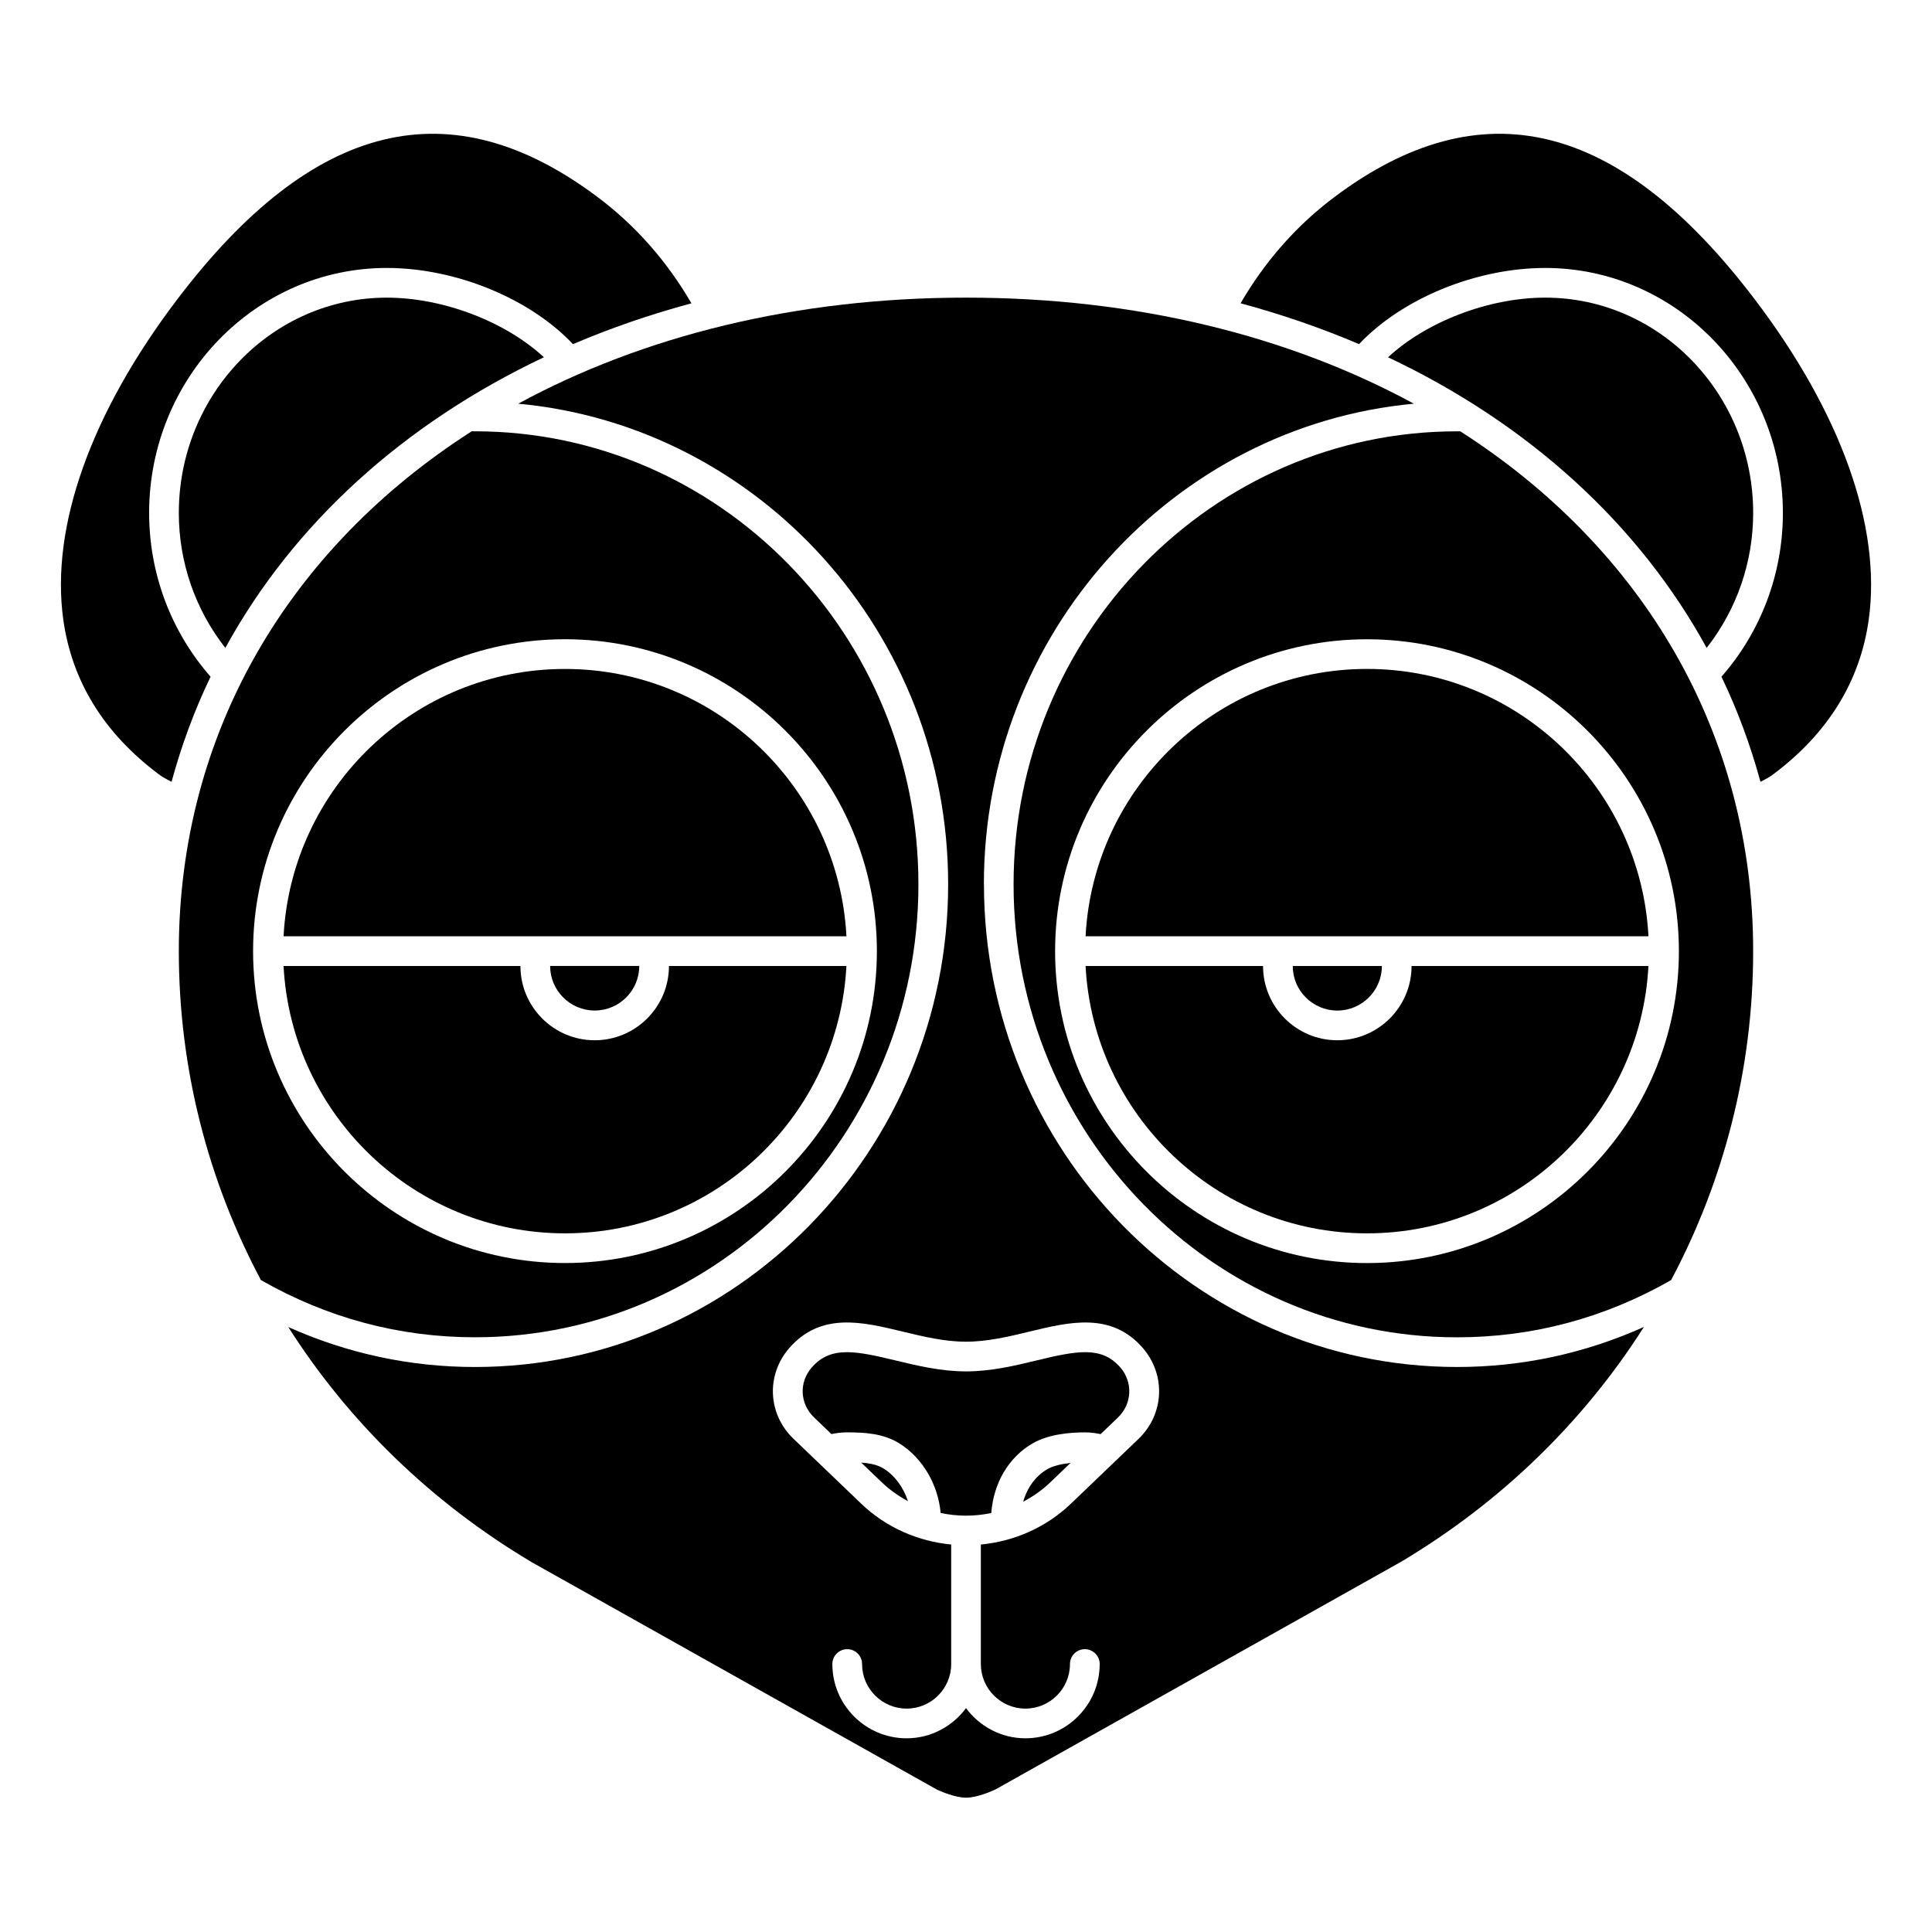
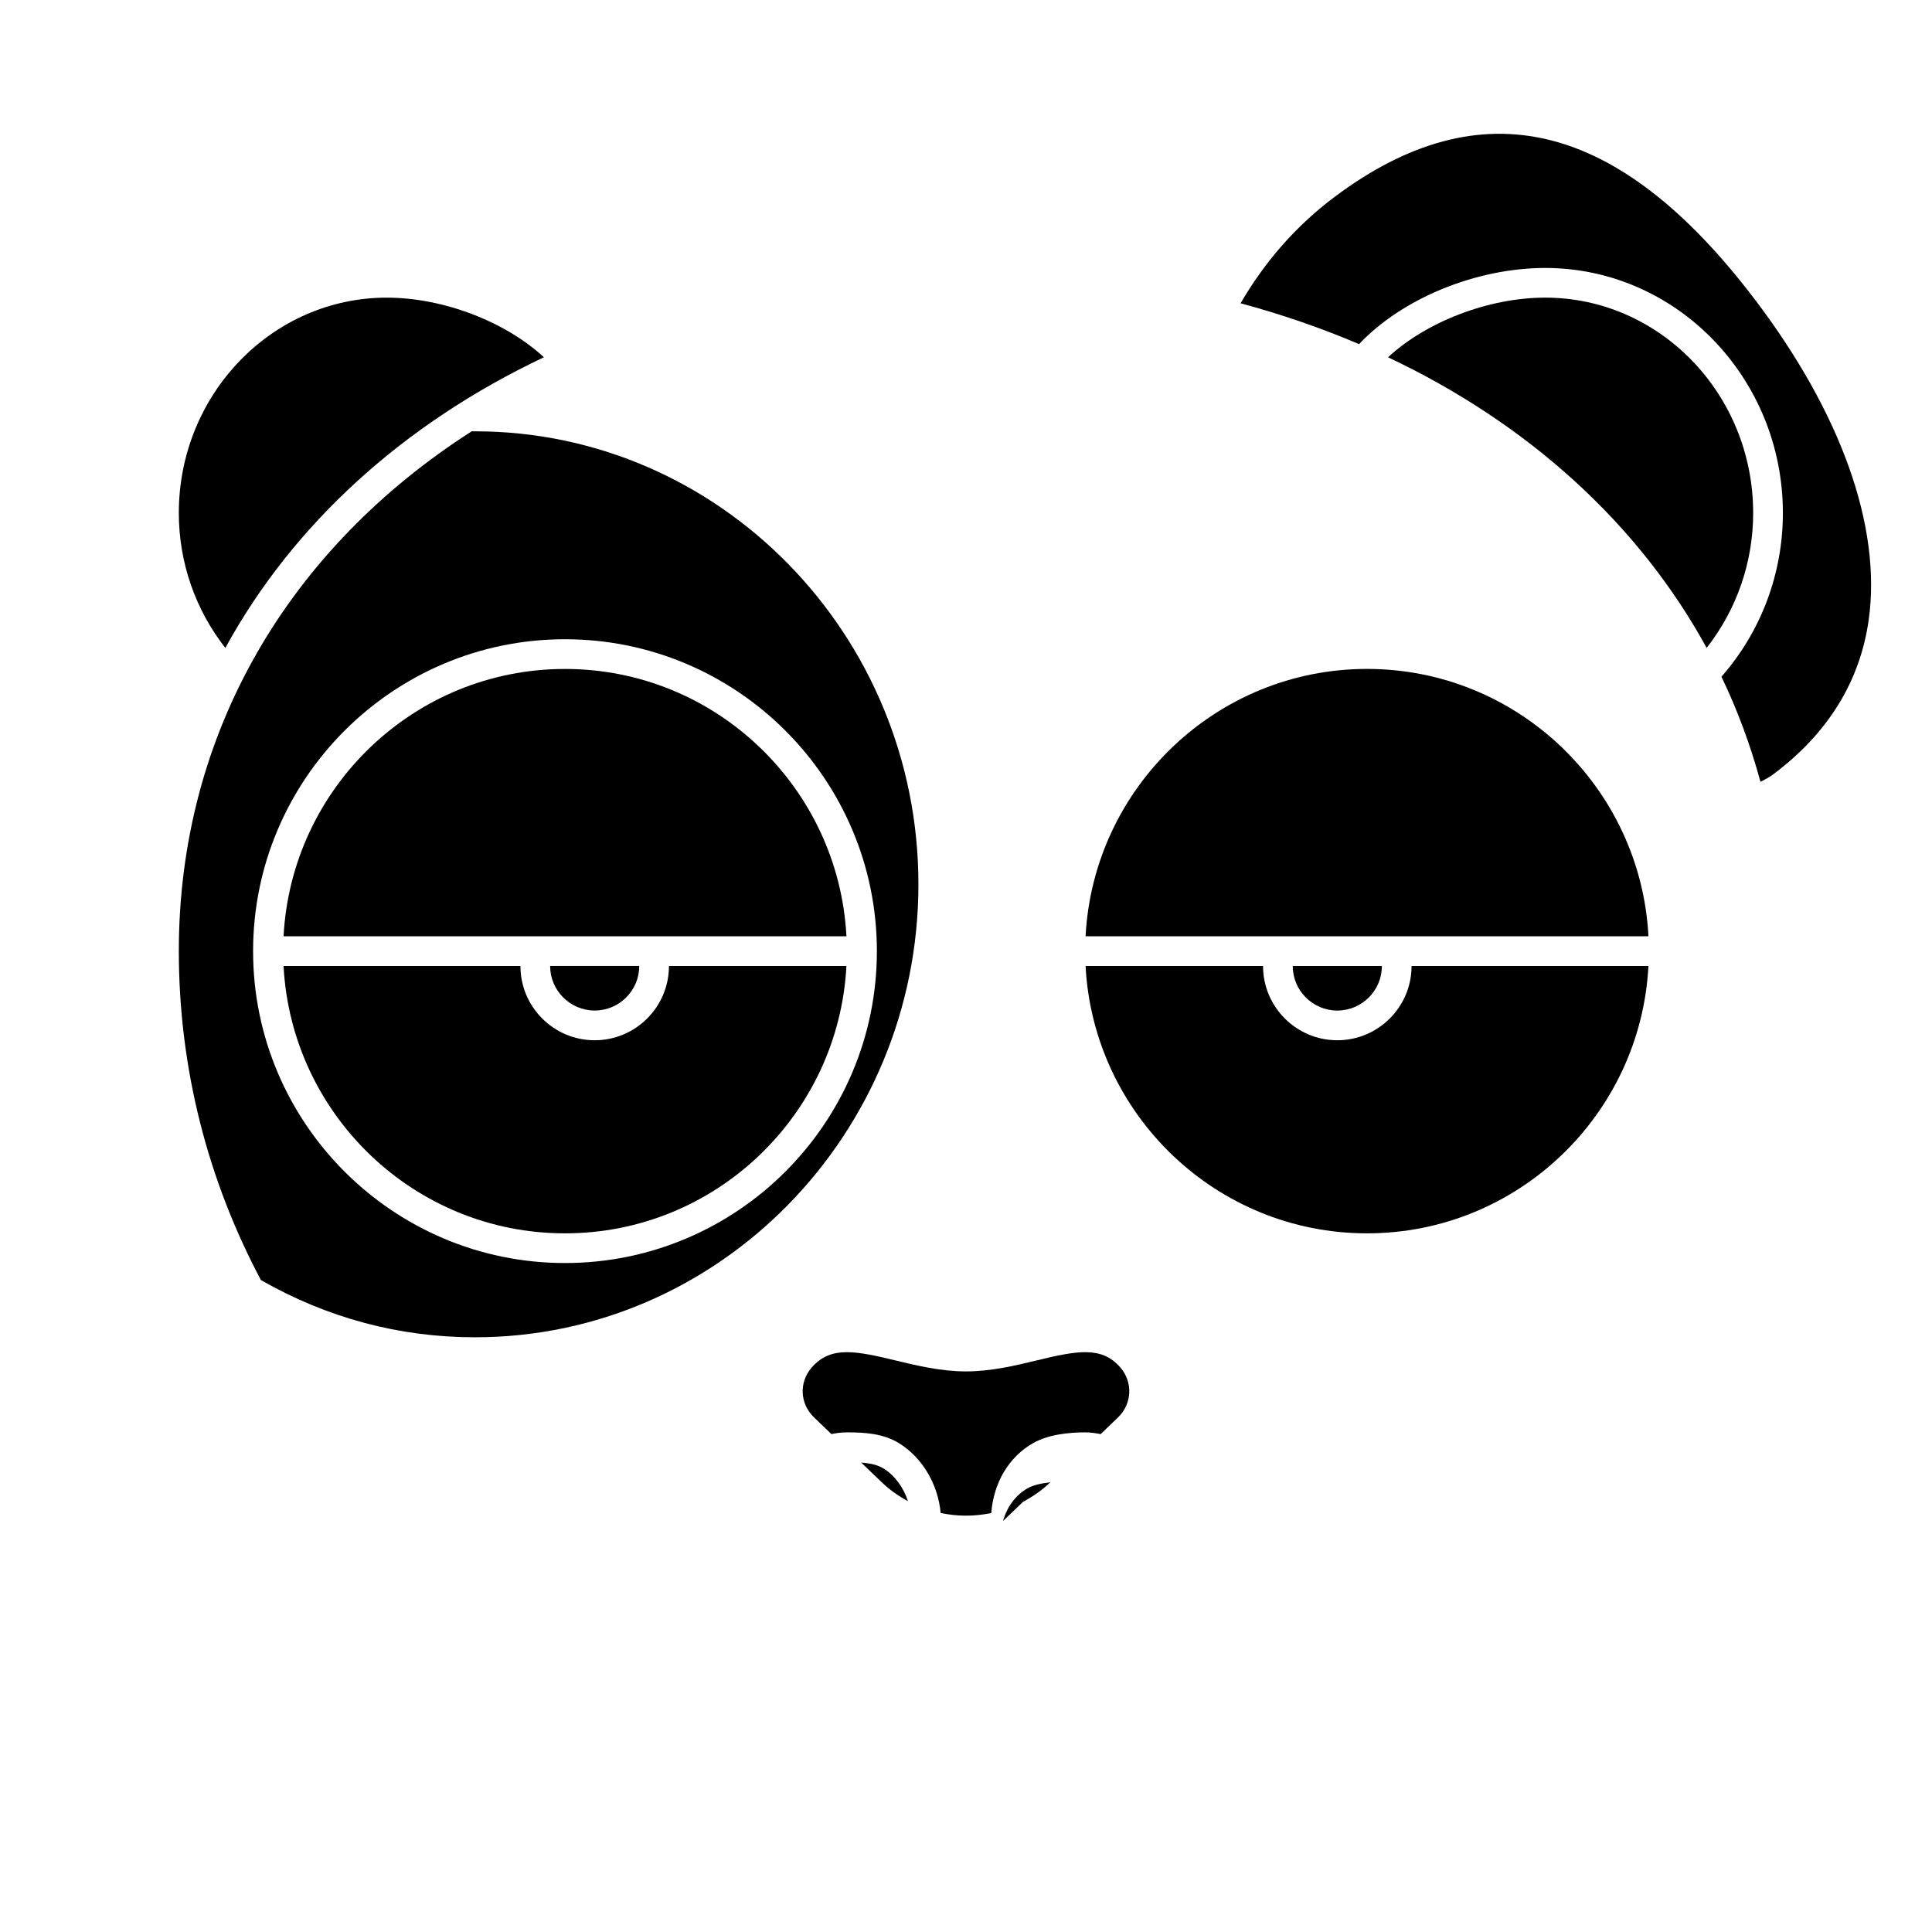
<svg xmlns="http://www.w3.org/2000/svg" fill="#000000" width="800px" height="800px" version="1.1" viewBox="144 144 512 512">
  <g>
    <path d="m378.22 533.21c-1.578-0.992-3.562-1.426-5.992-1.609l5.434 5.207c2.117 2.027 4.473 3.684 6.961 5.016-1.188-3.613-3.457-6.754-6.402-8.613z" />
    <path d="m387.39 378.35c0-66.191-52.719-120.05-117.52-120.05l-0.859-0.004c-48.191 30.859-77.621 79.684-77.621 137.76 0 31.047 7.695 60.746 21.762 87.18 17.598 10.051 36.68 15.156 56.719 15.156 64.797 0 117.52-53.855 117.52-120.05zm-176.32 17.711c0-45.574 37.078-82.656 82.656-82.656 45.578 0 82.656 37.082 82.656 82.656s-37.078 82.656-82.656 82.656c-45.578 0-82.656-37.082-82.656-82.656z" />
    <path d="m368.31 400h-47.031c0 10.852-8.828 19.68-19.68 19.68-10.852 0-19.68-8.828-19.68-19.68h-62.773c2.066 39.402 34.676 70.848 74.582 70.848s72.516-31.445 74.582-70.848z" />
-     <path d="m415.16 541.96c2.582-1.352 5.019-3.055 7.203-5.148l5.348-5.125c-2.543 0.281-4.688 0.82-6.078 1.617-3.156 1.809-5.398 4.891-6.473 8.656z" />
+     <path d="m415.16 541.96c2.582-1.352 5.019-3.055 7.203-5.148c-2.543 0.281-4.688 0.82-6.078 1.617-3.156 1.809-5.398 4.891-6.473 8.656z" />
    <path d="m191.39 279.95c0 13.082 4.379 25.621 12.328 35.754 17.996-32.879 47.242-59.438 84.422-77.023-10.133-9.402-26.621-15.801-41.648-15.801-30.383 0-55.102 25.602-55.102 57.07z" />
    <path d="m301.6 411.8c6.512 0 11.809-5.297 11.809-11.809h-23.617c0 6.512 5.301 11.809 11.809 11.809z" />
    <path d="m418.71 504.53c-5.637 1.359-12.02 2.906-18.711 2.906-6.668 0-13.043-1.543-18.668-2.902-5.203-1.258-9.383-2.191-12.871-2.191-3.793 0-6.773 1.102-9.375 4.09-3.387 3.914-3.113 9.594 0.641 13.191l4.609 4.422c1.207-0.25 2.516-0.453 4.176-0.453 4.453 0 9.566 0.23 13.906 2.969 6.102 3.844 10.191 10.906 10.867 18.398 2.156 0.449 4.352 0.695 6.555 0.707 0.055 0 0.105-0.031 0.16-0.031 0.059 0 0.105 0.031 0.164 0.031 2.191-0.012 4.379-0.25 6.535-0.695 0.617-8 4.613-14.82 11.023-18.496 4.152-2.383 9.777-2.883 13.766-2.883 1.426 0 2.769 0.176 4.191 0.461l4.617-4.426c3.719-3.609 3.988-9.289 0.621-13.223-4.969-5.703-11.348-4.5-22.207-1.875z" />
-     <path d="m183.52 279.95c0-35.809 28.25-64.941 62.973-64.941 18.32 0 37.945 8.098 49.348 20.191 9.953-4.254 20.449-7.863 31.395-10.824-6.504-11.18-14.84-20.637-24.852-28.145-38.906-29.18-75.324-20.359-111.31 26.973-22.973 30.199-33.734 60.387-30.301 85.008 2.273 16.312 10.77 30.086 25.246 40.938 1.062 0.797 2.227 1.414 3.445 2.035 2.629-9.664 6.07-18.977 10.34-27.852-10.492-11.957-16.281-27.32-16.281-43.383z" />
    <path d="m293.73 321.28c-39.906 0-72.516 31.445-74.582 70.848h149.17c-2.074-39.402-34.684-70.848-74.59-70.848z" />
-     <path d="m404.74 378.35c0-66.598 50.148-121.44 113.95-127.37-33.055-17.945-73.555-28.105-118.68-28.105s-85.633 10.164-118.68 28.105c63.793 5.926 113.94 60.77 113.94 127.37 0 70.539-56.25 127.92-125.39 127.92-17.262 0-33.848-3.598-49.48-10.594 15.832 24.895 37.648 46.332 64.508 62.316l107.36 60.254c1.102 0.535 4.981 2.164 7.75 2.164 2.766 0 6.648-1.629 7.914-2.258l107.28-60.215c26.816-15.965 48.609-37.383 64.434-62.273-15.645 7-32.227 10.602-49.496 10.602-69.141 0-125.39-57.383-125.39-127.92zm41.027 146.93c-0.004 0.004-0.008 0.008-0.016 0.012l-17.938 17.191c-6.668 6.391-15.156 10-23.879 10.832v31.672c0 6.512 5.297 11.809 11.809 11.809 6.512 0 11.809-5.297 11.809-11.809 0-2.176 1.762-3.938 3.938-3.938 2.172 0 3.938 1.758 3.938 3.938 0 10.852-8.828 19.68-19.68 19.68-6.461 0-12.156-3.172-15.742-7.992-3.59 4.82-9.285 7.992-15.742 7.992-10.852 0-19.68-8.828-19.68-19.68 0-2.176 1.762-3.938 3.938-3.938 2.172 0 3.938 1.758 3.938 3.938 0 6.512 5.297 11.809 11.809 11.809s11.809-5.297 11.809-11.809v-31.672c-8.715-0.84-17.188-4.441-23.848-10.828l-17.941-17.191c-6.828-6.551-7.316-16.883-1.137-24.031 8.383-9.625 19.398-6.961 30.039-4.387 5.453 1.32 11.086 2.684 16.82 2.684 5.75 0 11.398-1.367 16.863-2.688 10.648-2.57 21.648-5.231 30.016 4.383 6.121 7.164 5.637 17.48-1.121 24.023z" />
    <path d="m431.69 392.12h149.17c-2.066-39.402-34.676-70.848-74.582-70.848-39.91 0-72.523 31.445-74.59 70.848z" />
    <path d="m608.93 223.2c-35.996-47.328-72.41-56.145-111.31-26.973-10.012 7.512-18.348 16.969-24.852 28.145 10.945 2.961 21.434 6.57 31.395 10.824 11.395-12.09 31.02-20.184 49.344-20.184 34.723 0 62.977 29.133 62.977 64.945 0 16.062-5.789 31.422-16.281 43.379 4.269 8.875 7.711 18.188 10.34 27.855 1.215-0.621 2.383-1.234 3.445-2.035 14.477-10.855 22.969-24.633 25.246-40.938 3.43-24.625-7.328-54.812-30.301-85.02z" />
    <path d="m510.21 400h-23.617c0 6.512 5.297 11.809 11.809 11.809 6.512-0.004 11.809-5.301 11.809-11.809z" />
-     <path d="m530.98 258.3-0.852 0.004c-64.797 0-117.52 53.855-117.52 120.05-0.004 66.195 52.715 120.05 117.52 120.05 20.039 0 39.125-5.106 56.727-15.16 14.059-26.43 21.75-56.129 21.75-87.176 0-58.078-29.43-106.9-77.625-137.77zm57.945 137.77c0 45.574-37.078 82.656-82.656 82.656s-82.656-37.082-82.656-82.656 37.078-82.656 82.656-82.656c45.582 0 82.656 37.082 82.656 82.656z" />
    <path d="m596.28 315.7c7.949-10.137 12.328-22.672 12.328-35.754 0-31.469-24.719-57.07-55.105-57.07-15.023 0-31.516 6.398-41.652 15.805 37.18 17.578 66.43 44.145 84.43 77.02z" />
    <path d="m498.4 419.68c-10.852 0-19.68-8.828-19.68-19.68h-47.031c2.066 39.402 34.676 70.848 74.582 70.848s72.516-31.445 74.582-70.848h-62.773c0 10.852-8.828 19.68-19.68 19.68z" />
  </g>
</svg>